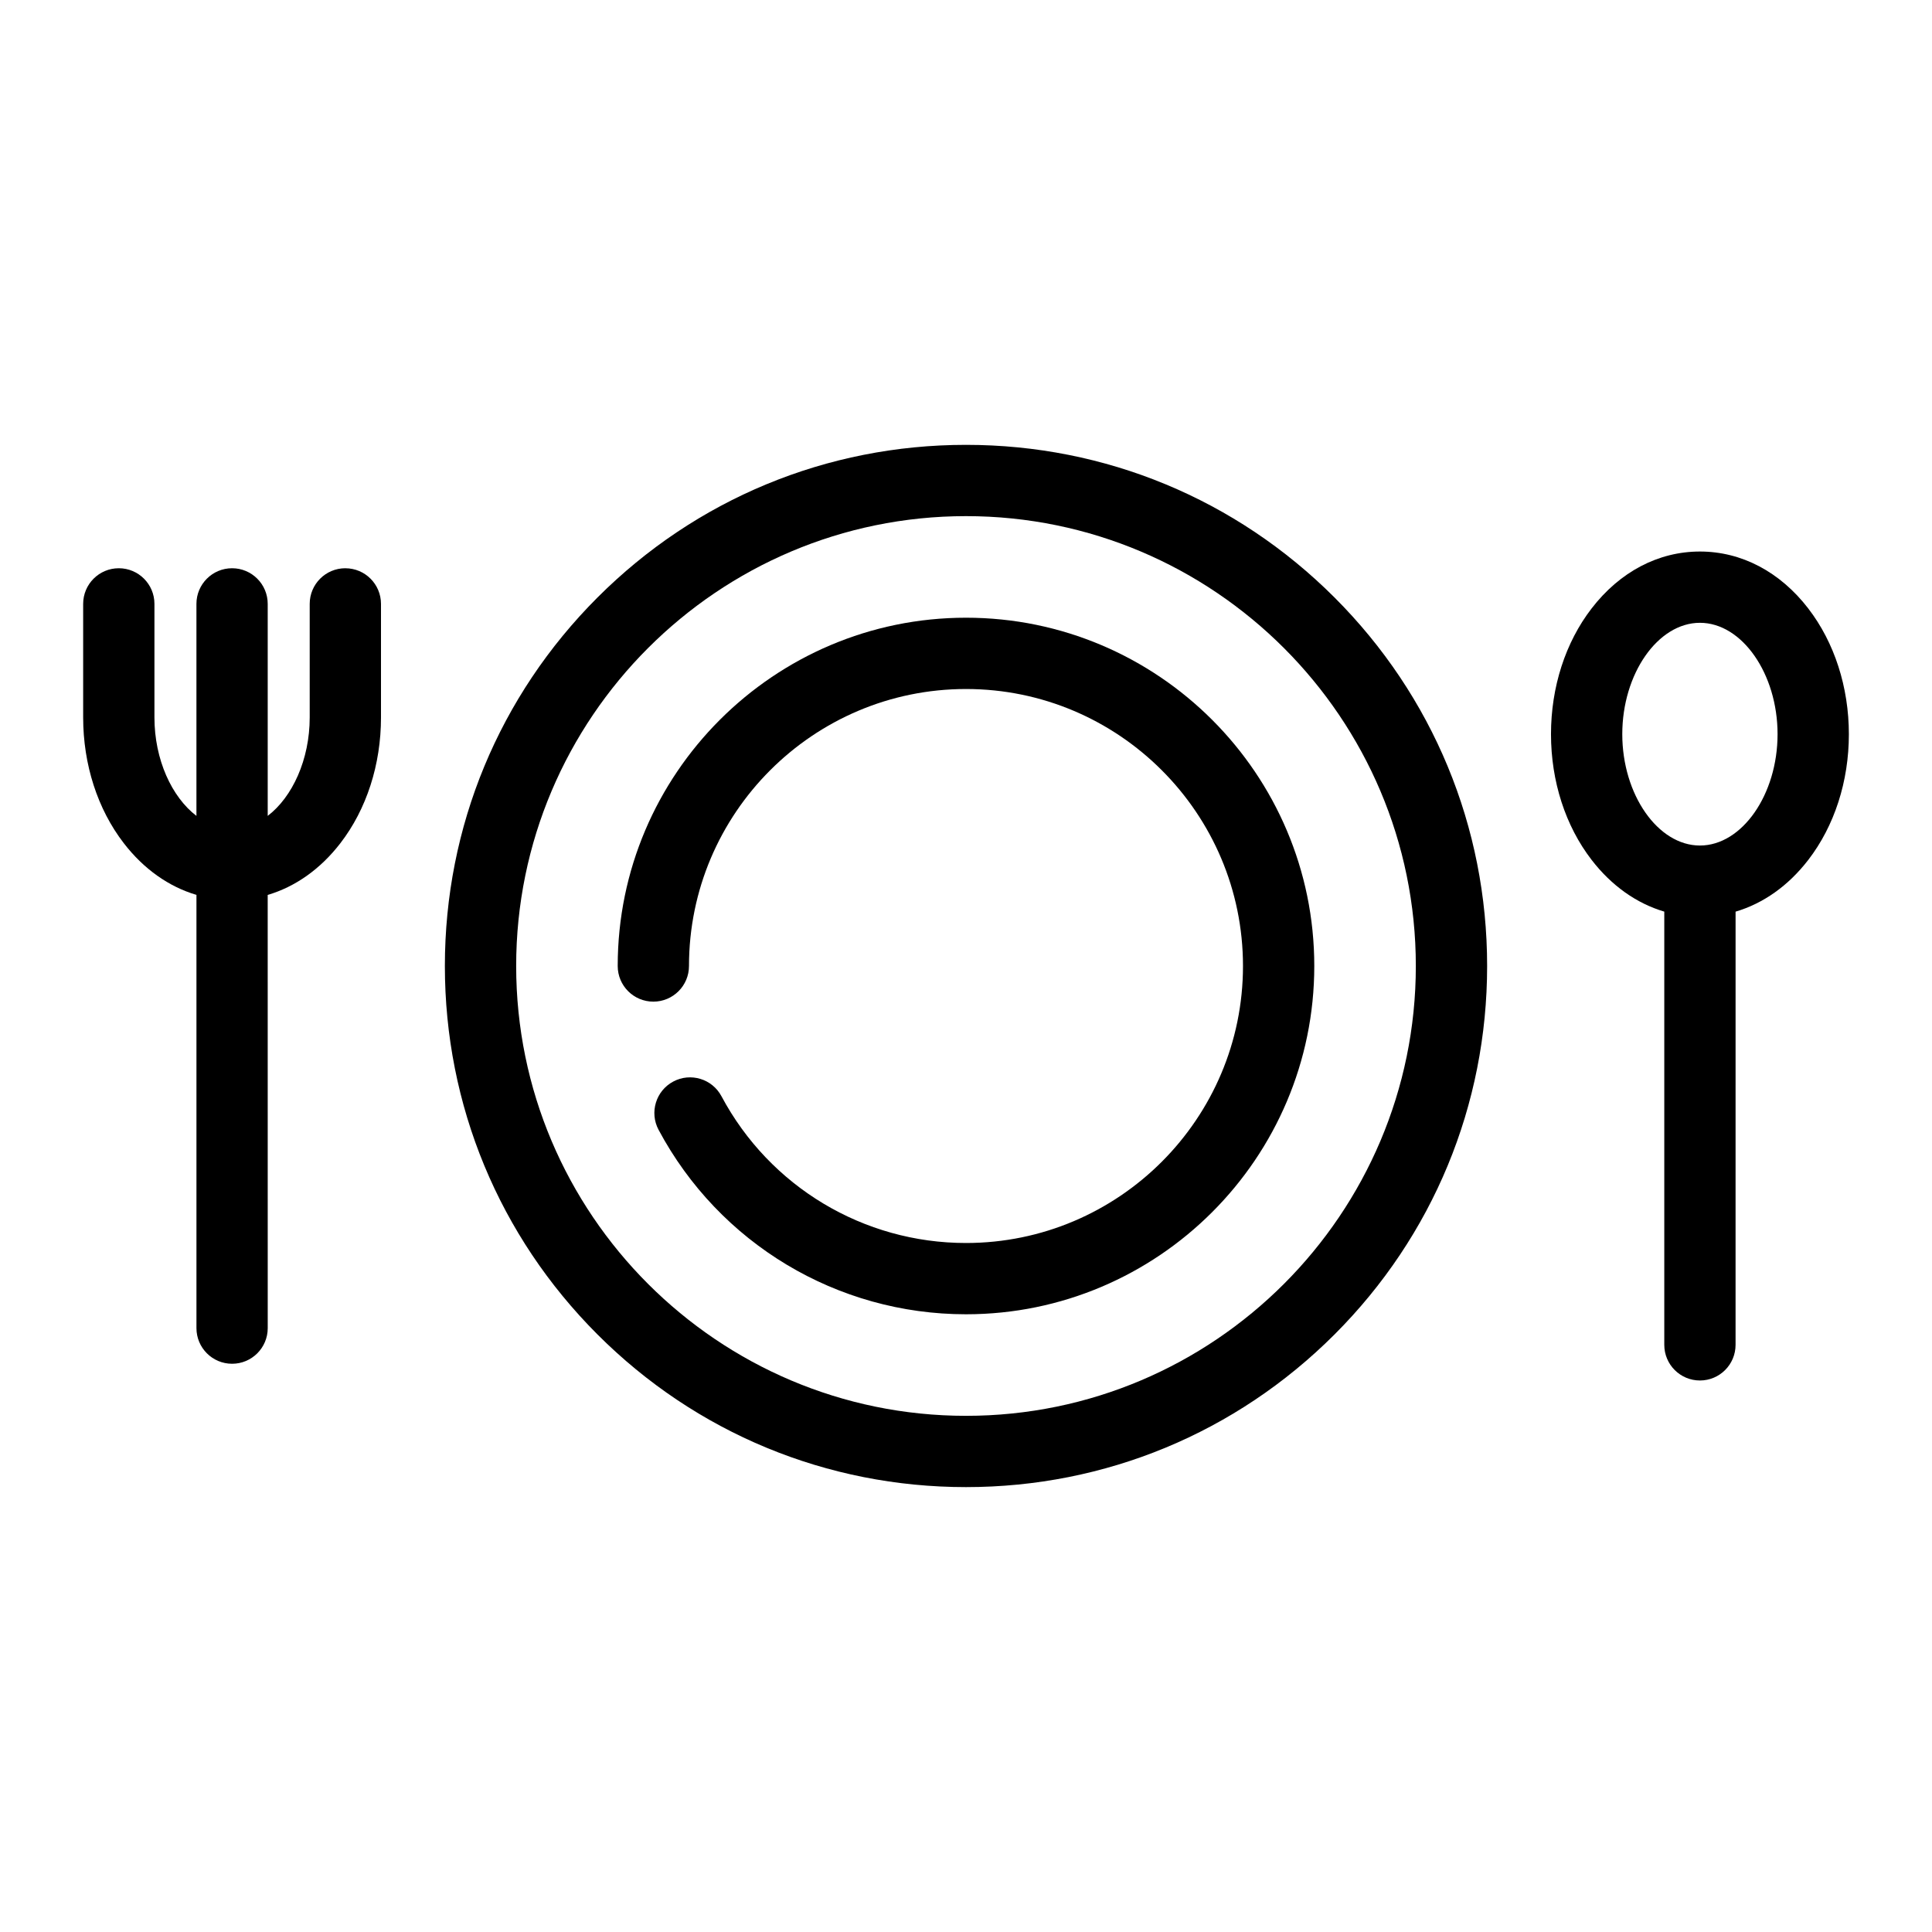
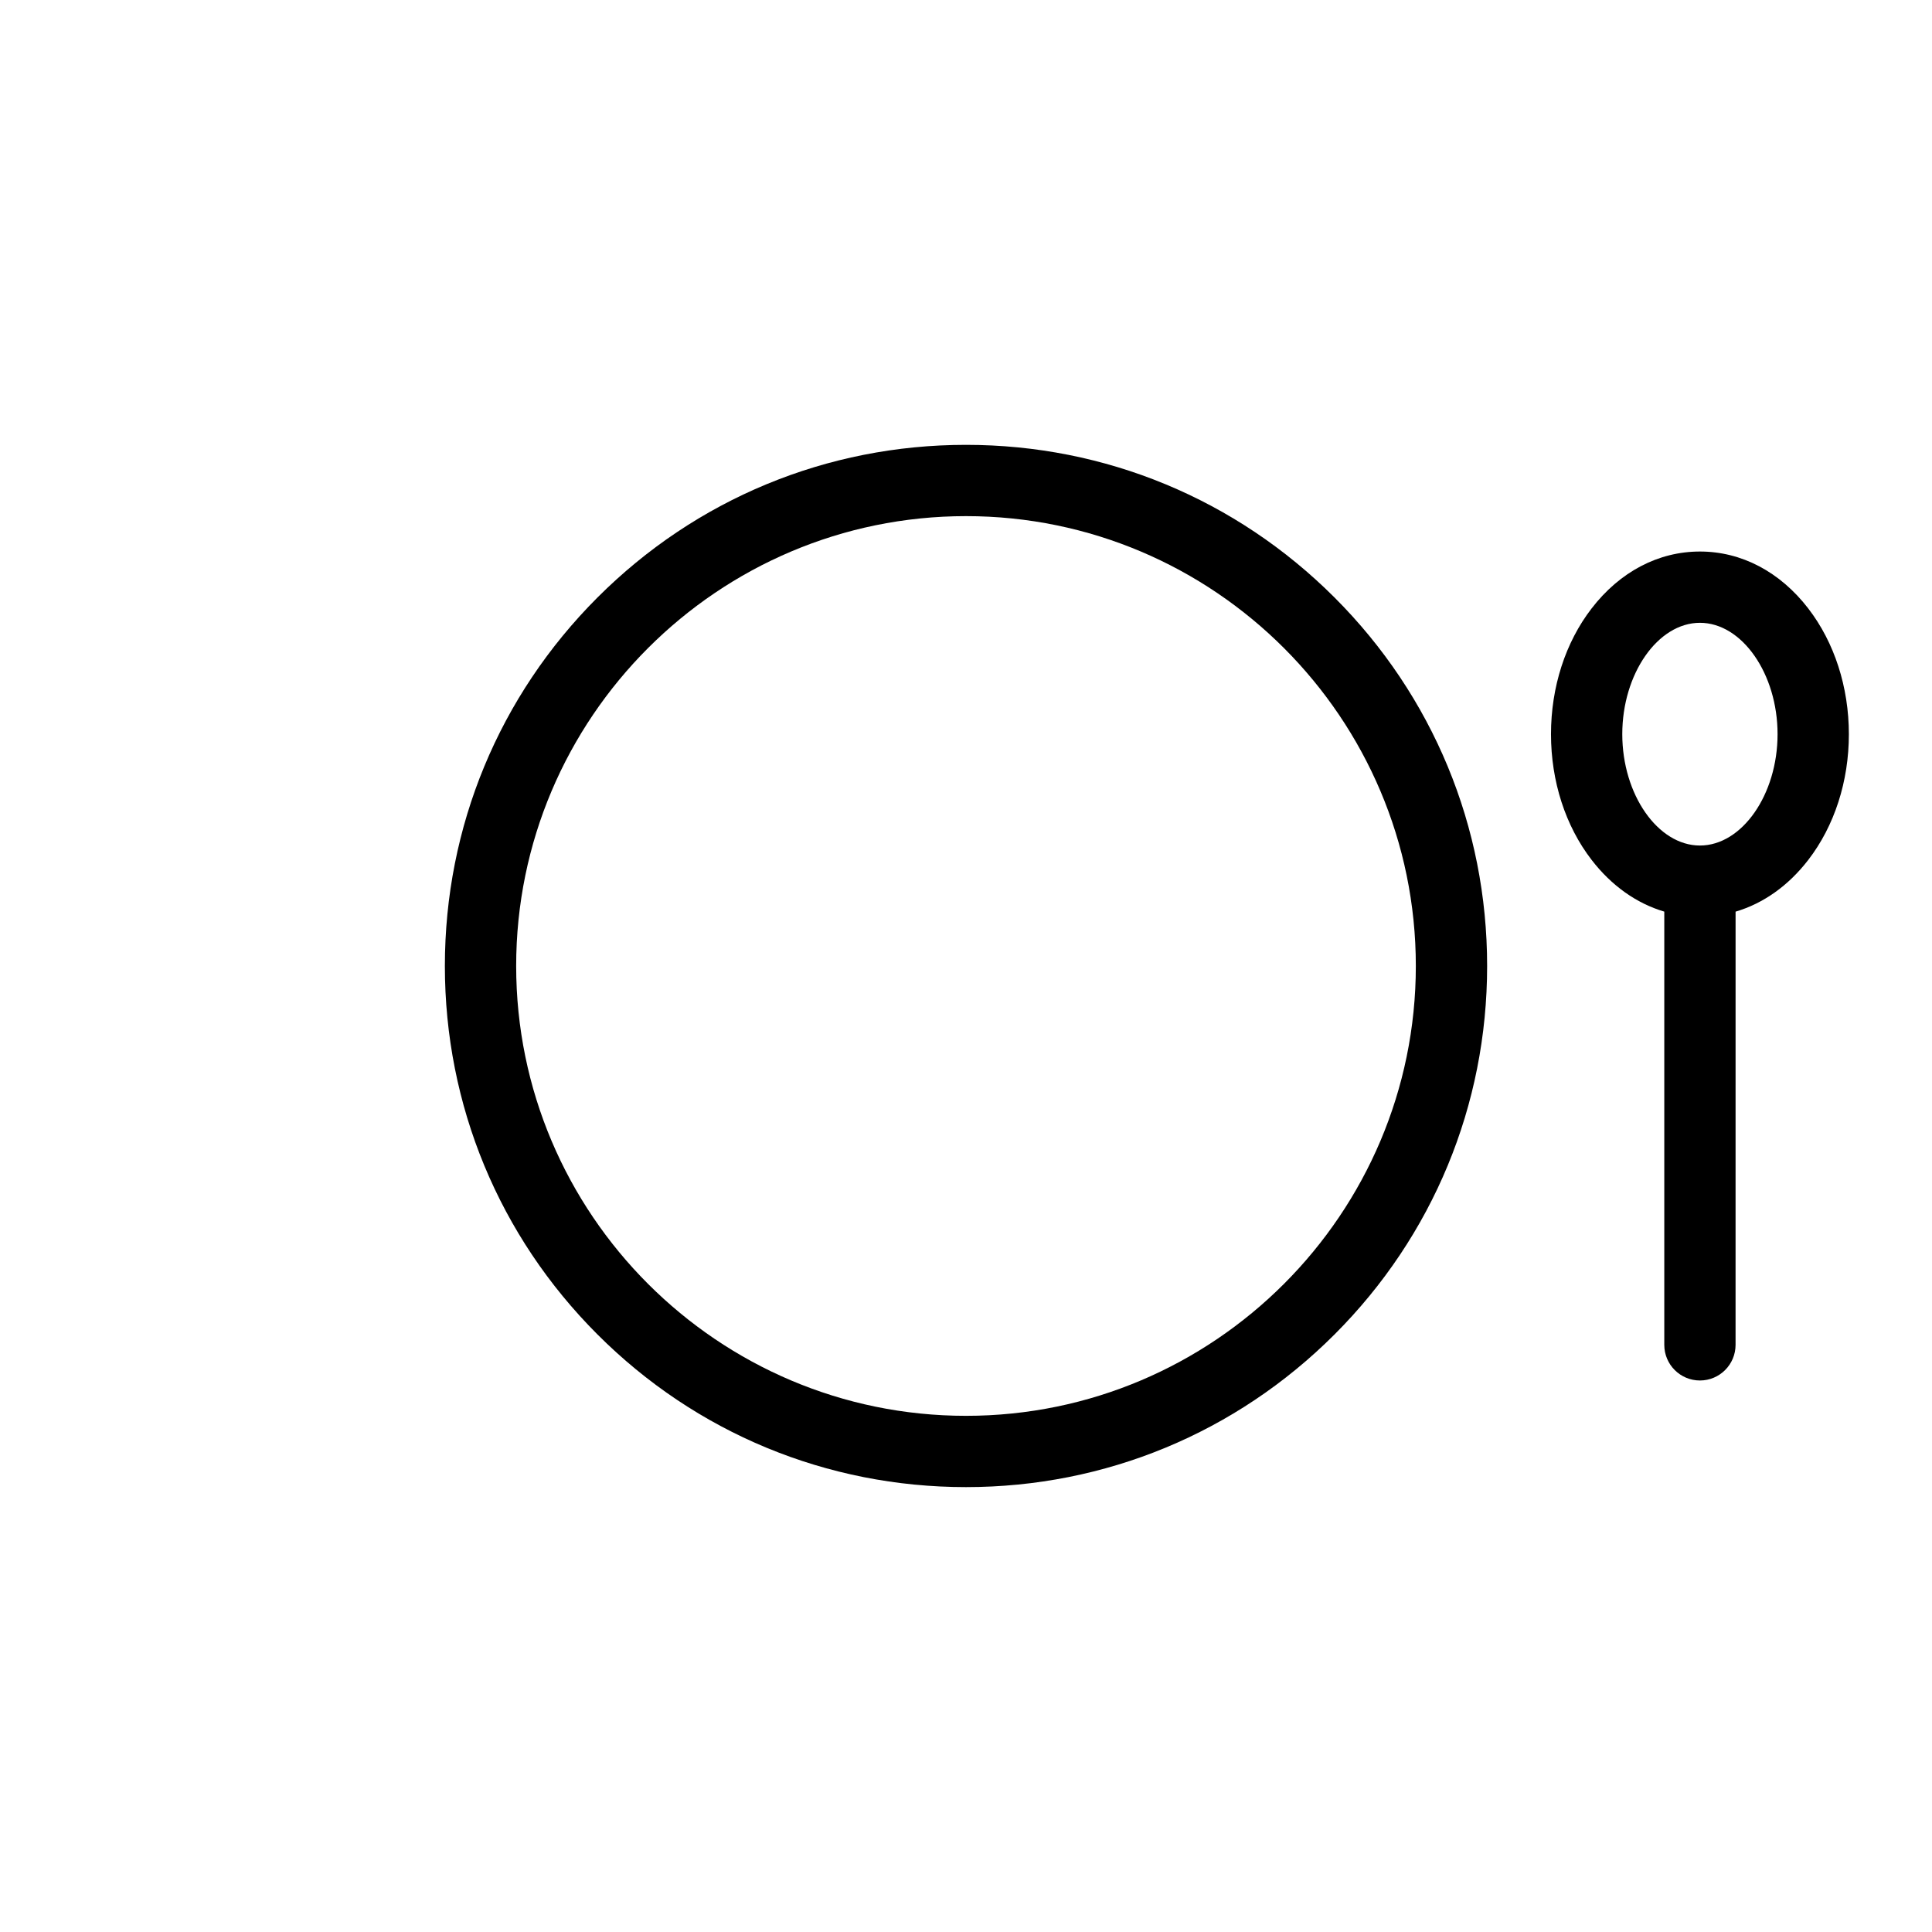
<svg xmlns="http://www.w3.org/2000/svg" fill="#000000" width="800px" height="800px" version="1.1" viewBox="144 144 512 512">
  <g>
    <path d="m400 261.89c-36.891 0-71.57 14.367-97.656 40.449-26.086 26.086-40.449 60.766-40.449 97.656s14.367 71.574 40.449 97.656c26.086 26.086 60.766 40.449 97.656 40.449s71.574-14.367 97.656-40.449c26.086-26.086 40.449-60.766 40.449-97.656s-14.367-71.574-40.449-97.656c-26.086-26.082-60.766-40.449-97.656-40.449zm0 257.32c-65.734 0-119.21-53.48-119.21-119.21-0.004-65.738 53.477-119.22 119.21-119.22 65.734 0 119.21 53.48 119.21 119.22 0 65.734-53.48 119.21-119.21 119.21z" />
-     <path d="m400 307.7c-50.895 0-92.301 41.406-92.301 92.301 0 5.219 4.231 9.445 9.445 9.445 5.219 0 9.445-4.231 9.445-9.445 0-40.477 32.93-73.406 73.406-73.406 40.48-0.004 73.41 32.93 73.41 73.406s-32.93 73.406-73.406 73.406c-27.168 0-52-14.902-64.805-38.895-2.457-4.606-8.18-6.344-12.781-3.887-4.602 2.457-6.34 8.18-3.887 12.781 16.098 30.156 47.316 48.891 81.473 48.891 50.895 0 92.301-41.406 92.301-92.301 0-50.891-41.406-92.297-92.301-92.297z" />
    <path d="m623.21 305.25c-7.5-9.73-17.695-15.09-28.711-15.09s-21.215 5.359-28.711 15.09c-6.938 9-10.758 20.832-10.758 33.312 0 12.48 3.82 24.312 10.758 33.312 5.297 6.871 11.941 11.551 19.266 13.715v114.81c0 5.219 4.231 9.445 9.445 9.445 5.219 0 9.445-4.231 9.445-9.445l0.004-114.8c7.324-2.164 13.969-6.844 19.266-13.715 6.938-9 10.758-20.832 10.758-33.312-0.004-12.484-3.824-24.316-10.762-33.316zm-28.711 62.824c-11.152 0-20.578-13.516-20.578-29.512s9.422-29.512 20.578-29.512c11.152 0 20.574 13.516 20.574 29.512 0.004 16-9.418 29.512-20.574 29.512z" />
-     <path d="m235.52 294.59c-5.219 0-9.445 4.231-9.445 9.445v30.094c0 11.148-4.578 21.086-11.129 26.09v-56.184c0-5.219-4.231-9.445-9.445-9.445-5.219 0-9.445 4.231-9.445 9.445v56.184c-6.551-5.004-11.129-14.941-11.129-26.09v-30.094c0-5.219-4.231-9.445-9.445-9.445-5.219 0-9.445 4.231-9.445 9.445v30.094c0 12.48 3.82 24.312 10.758 33.312 5.297 6.871 11.941 11.551 19.266 13.715v114.81c0 5.219 4.231 9.445 9.445 9.445 5.219 0 9.445-4.231 9.445-9.445l-0.008-114.8c7.324-2.164 13.969-6.844 19.266-13.715 6.938-9 10.758-20.832 10.758-33.312v-30.094c0-5.219-4.227-9.449-9.445-9.449z" />
  </g>
</svg>